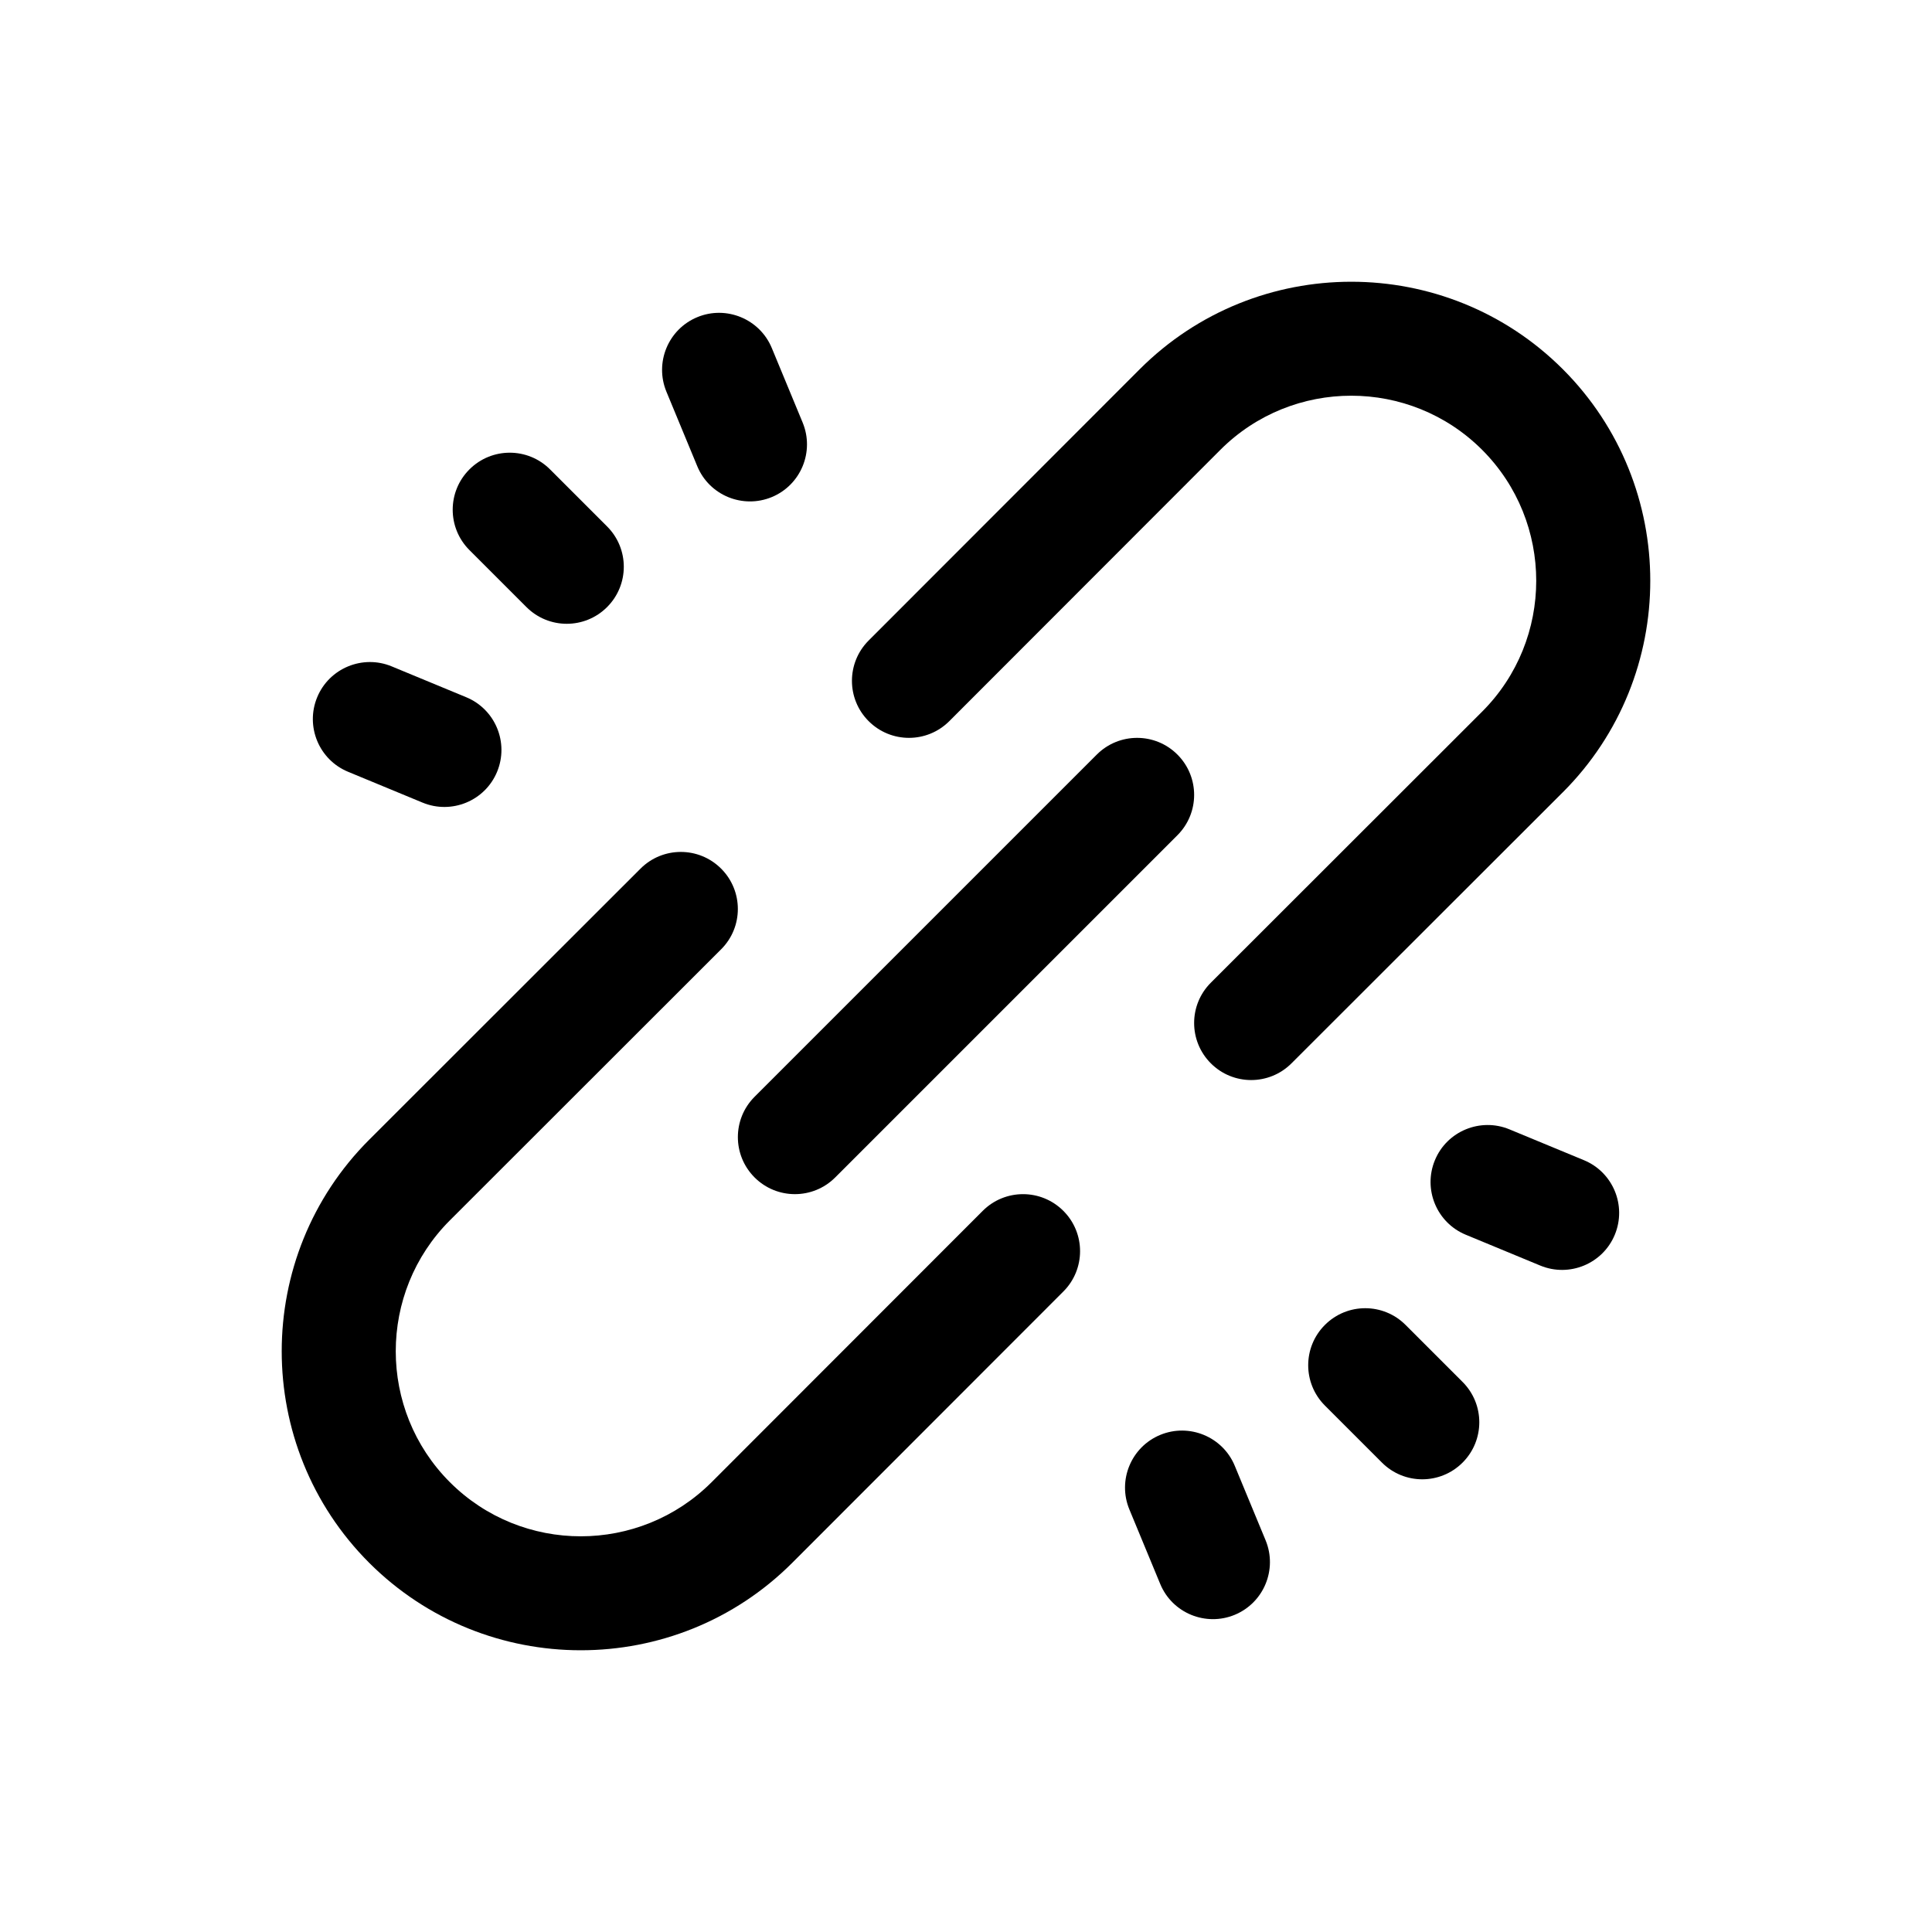
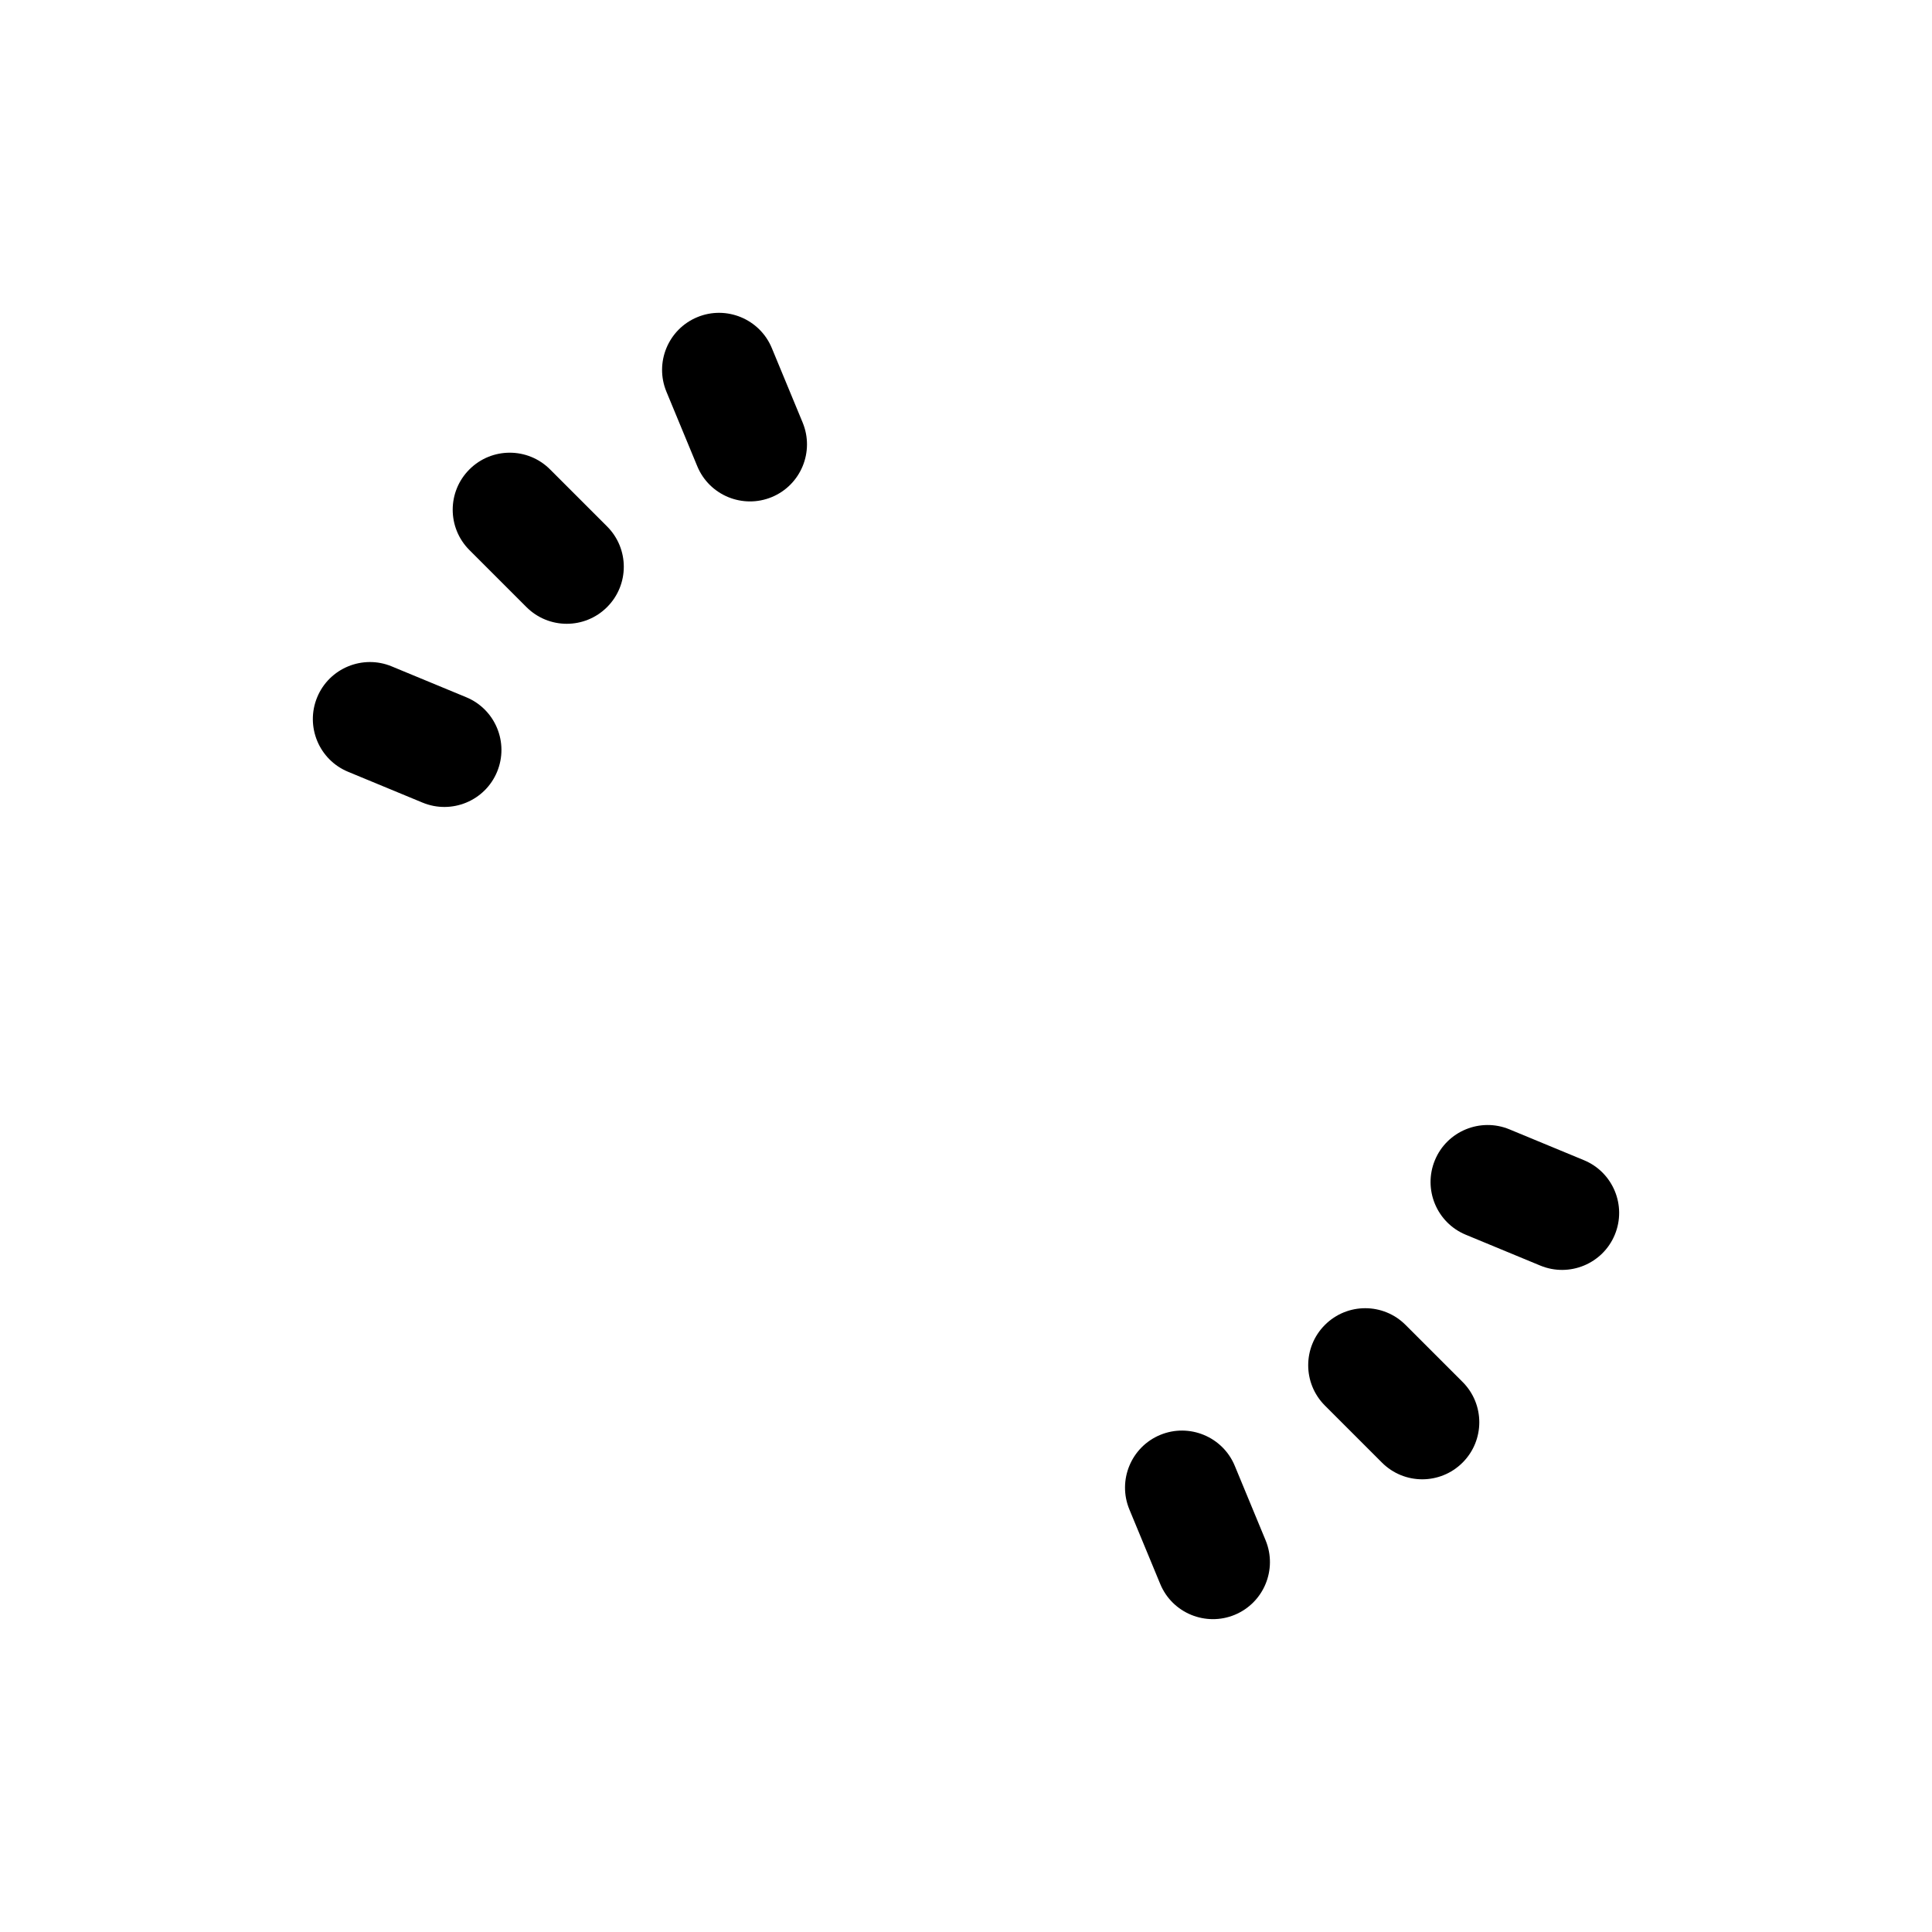
<svg xmlns="http://www.w3.org/2000/svg" fill="#000000" width="800px" height="800px" version="1.1" viewBox="144 144 512 512">
  <g>
-     <path d="m241.84 446.04 71.898-71.84c5.906-5.906 15.469-5.906 21.371 0 5.906 5.906 5.906 15.48 0 21.371l-71.895 71.844c-19.113 19.113-19.113 50.246 0 69.375 19.129 19.129 50.246 19.129 69.375 0l71.84-71.898c5.906-5.906 15.469-5.906 21.371 0 5.906 5.891 5.906 15.469 0 21.371l-71.844 71.898c-30.926 30.926-81.215 30.875-112.12 0-30.906-30.926-30.906-81.215 0-112.12z" />
-     <path d="m558.16 353.96-71.902 71.836c-5.906 5.906-15.469 5.906-21.371 0-5.906-5.906-5.906-15.48 0-21.371l71.895-71.836c19.113-19.113 19.113-50.246 0-69.375-19.129-19.129-50.246-19.129-69.375 0l-71.832 71.898c-5.906 5.906-15.469 5.906-21.371 0-5.906-5.891-5.906-15.469 0-21.371l71.84-71.898c30.91-30.895 81.18-30.91 112.12 0 30.902 30.922 30.902 81.215 0 112.12z" />
-     <path d="m343.97 434.66 90.688-90.688c5.906-5.906 15.469-5.906 21.371 0 5.906 5.906 5.906 15.469 0 21.371l-90.688 90.688c-5.906 5.906-15.469 5.906-21.371 0s-5.902-15.469 0-21.371z" />
    <path d="m268.4 289.77c-5.906-5.906-5.906-15.469 0-21.371 5.906-5.906 15.469-5.906 21.371 0l15.113 15.113c5.906 5.906 5.906 15.469 0 21.371-5.906 5.906-15.469 5.906-21.371 0z" />
    <path d="m531.6 510.23c5.906 5.906 5.906 15.469 0 21.371-5.906 5.906-15.469 5.906-21.371 0l-15.113-15.113c-5.906-5.906-5.906-15.469 0-21.371 5.906-5.906 15.469-5.906 21.371 0z" />
    <path d="m247.81 320.6 19.75 8.176c7.703 3.188 11.367 12.031 8.176 19.75-3.195 7.719-12.055 11.359-19.75 8.176l-19.75-8.176c-7.703-3.188-11.367-12.031-8.176-19.75 3.188-7.715 12.074-11.363 19.75-8.176z" />
    <path d="m552.19 479.39-19.75-8.176c-7.703-3.188-11.367-12.031-8.176-19.75 3.188-7.719 12.07-11.352 19.75-8.176l19.75 8.176c7.703 3.188 11.367 12.031 8.176 19.75-3.191 7.711-12.055 11.359-19.75 8.176z" />
    <path d="m356.71 255.98c3.188 7.719-0.473 16.559-8.176 19.75-7.652 3.168-16.539-0.414-19.75-8.176l-8.176-19.75c-3.188-7.719 0.473-16.559 8.176-19.75 7.688-3.188 16.559 0.473 19.75 8.176z" />
    <path d="m471.22 532.44 8.176 19.75c3.188 7.719-0.473 16.559-8.176 19.75-7.652 3.168-16.539-0.414-19.75-8.176l-8.176-19.75c-3.188-7.719 0.473-16.559 8.176-19.75 7.688-3.176 16.559 0.473 19.75 8.176z" />
  </g>
</svg>